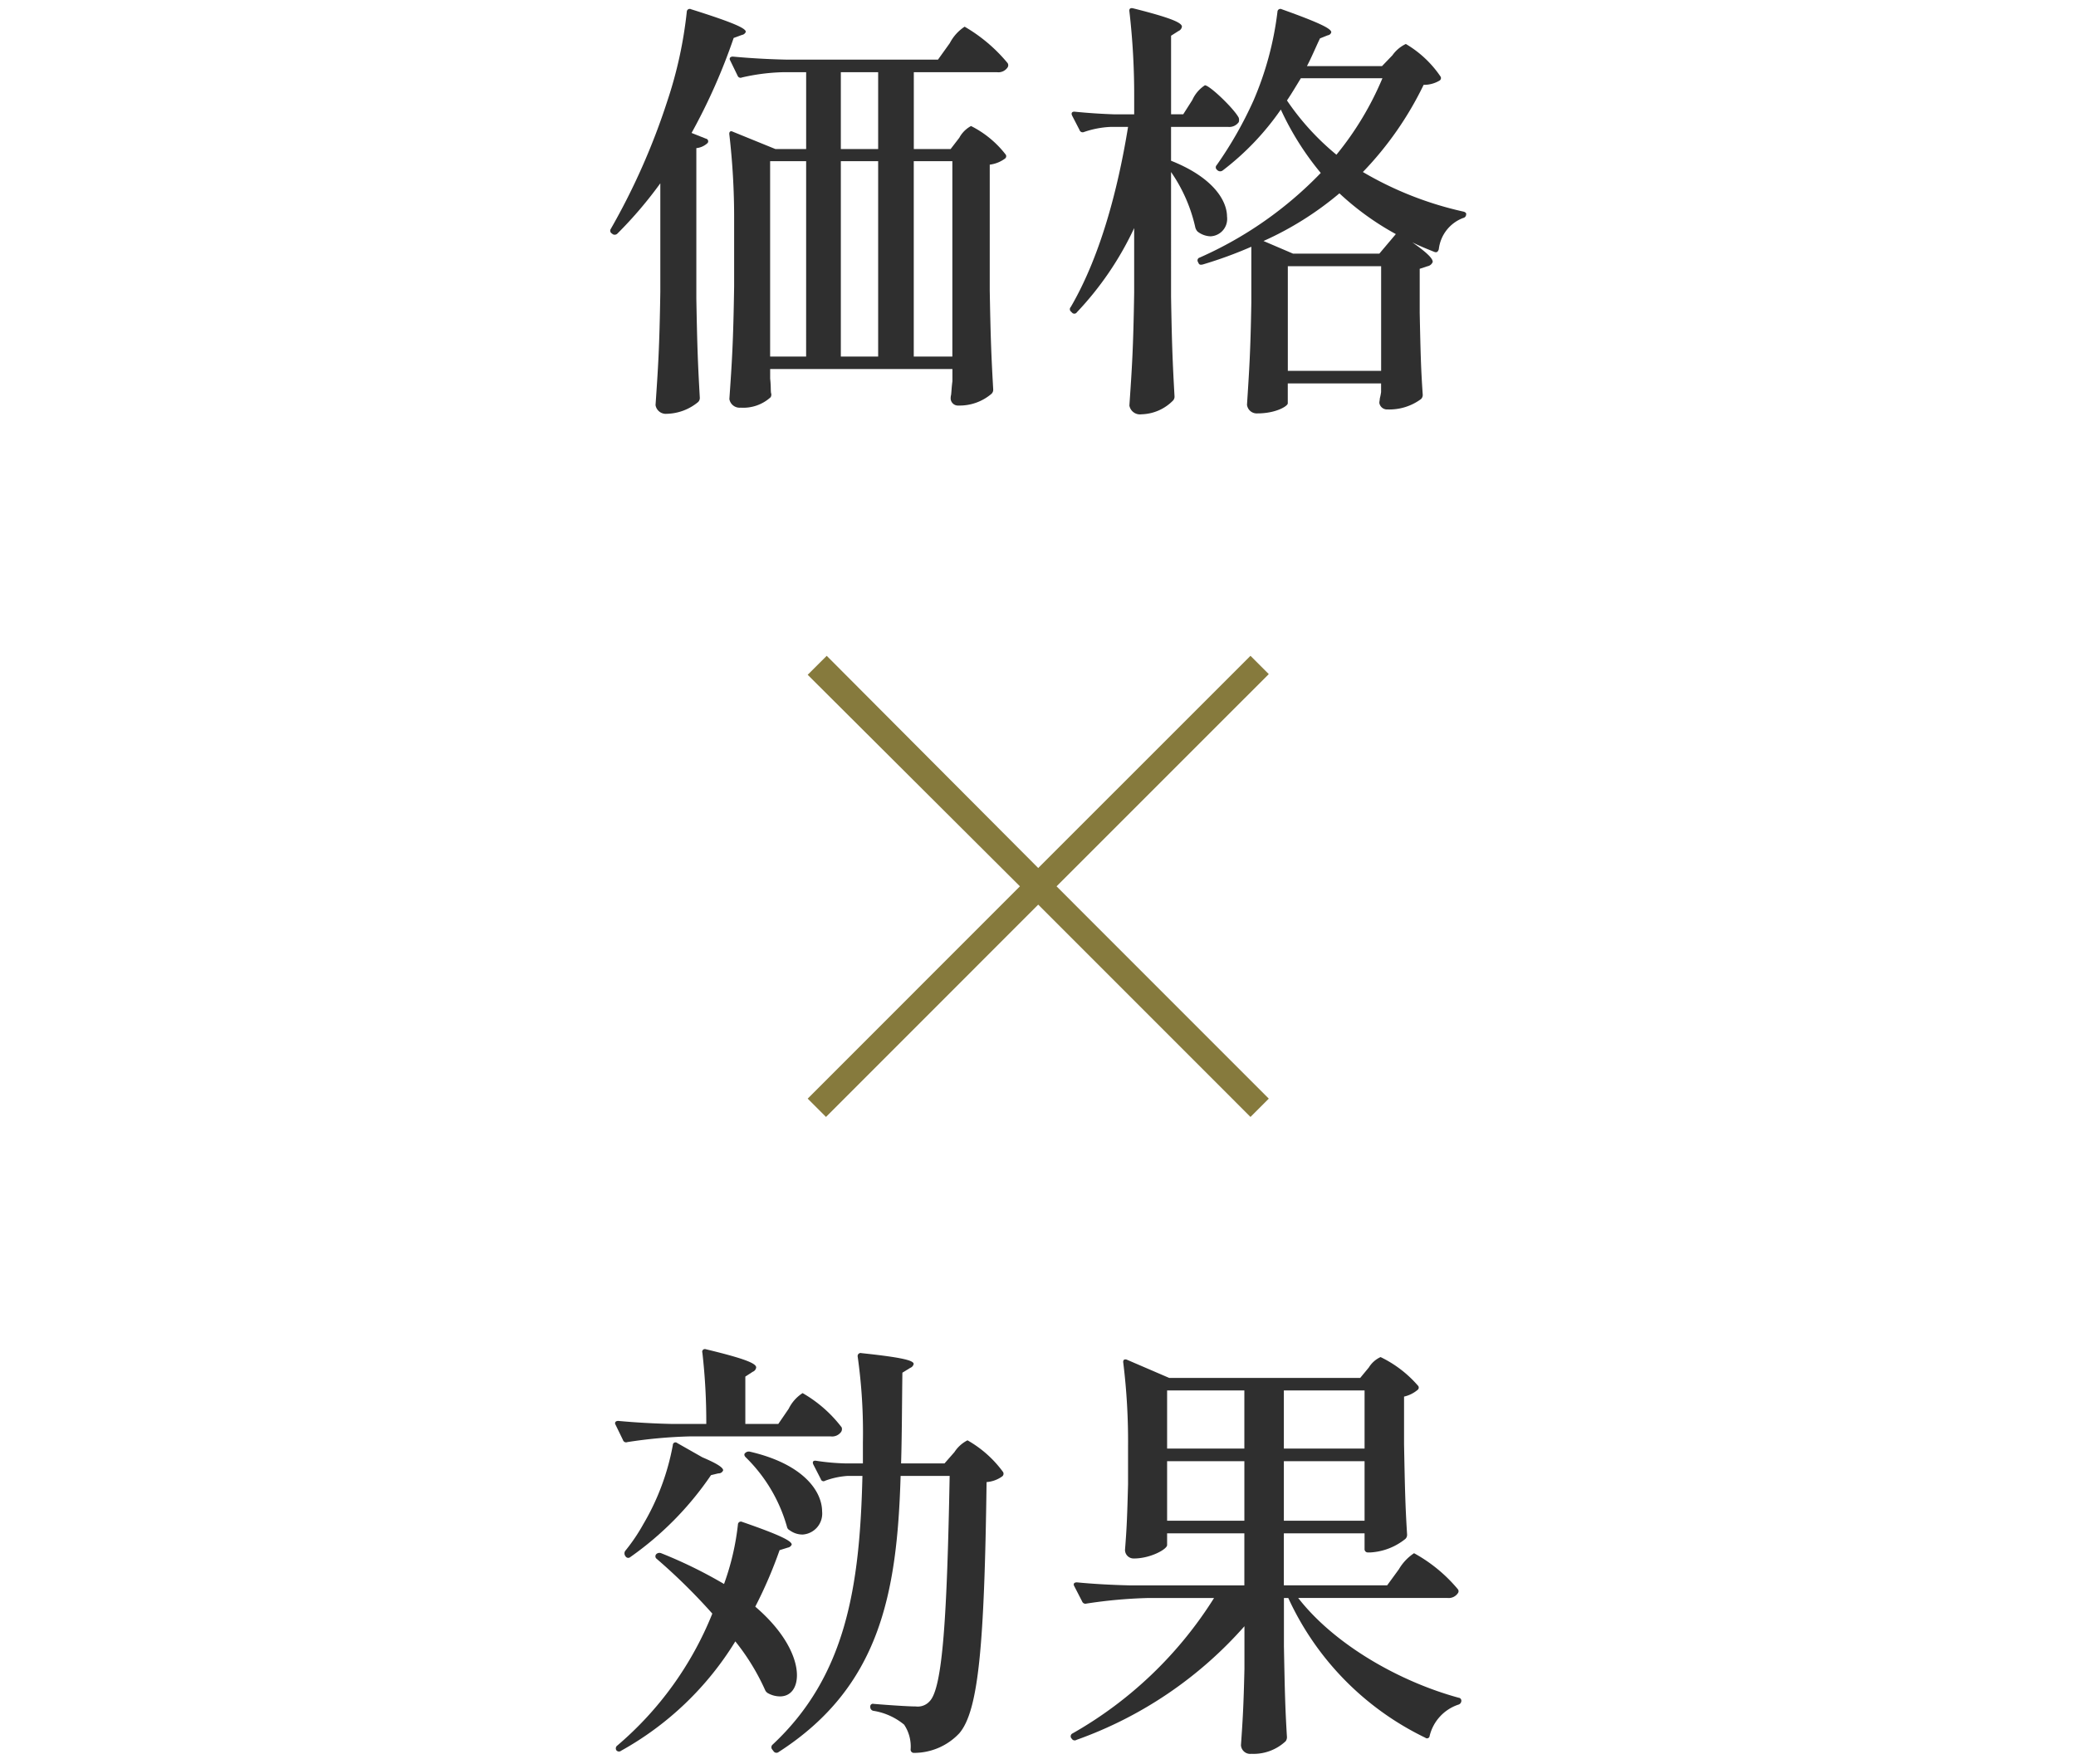
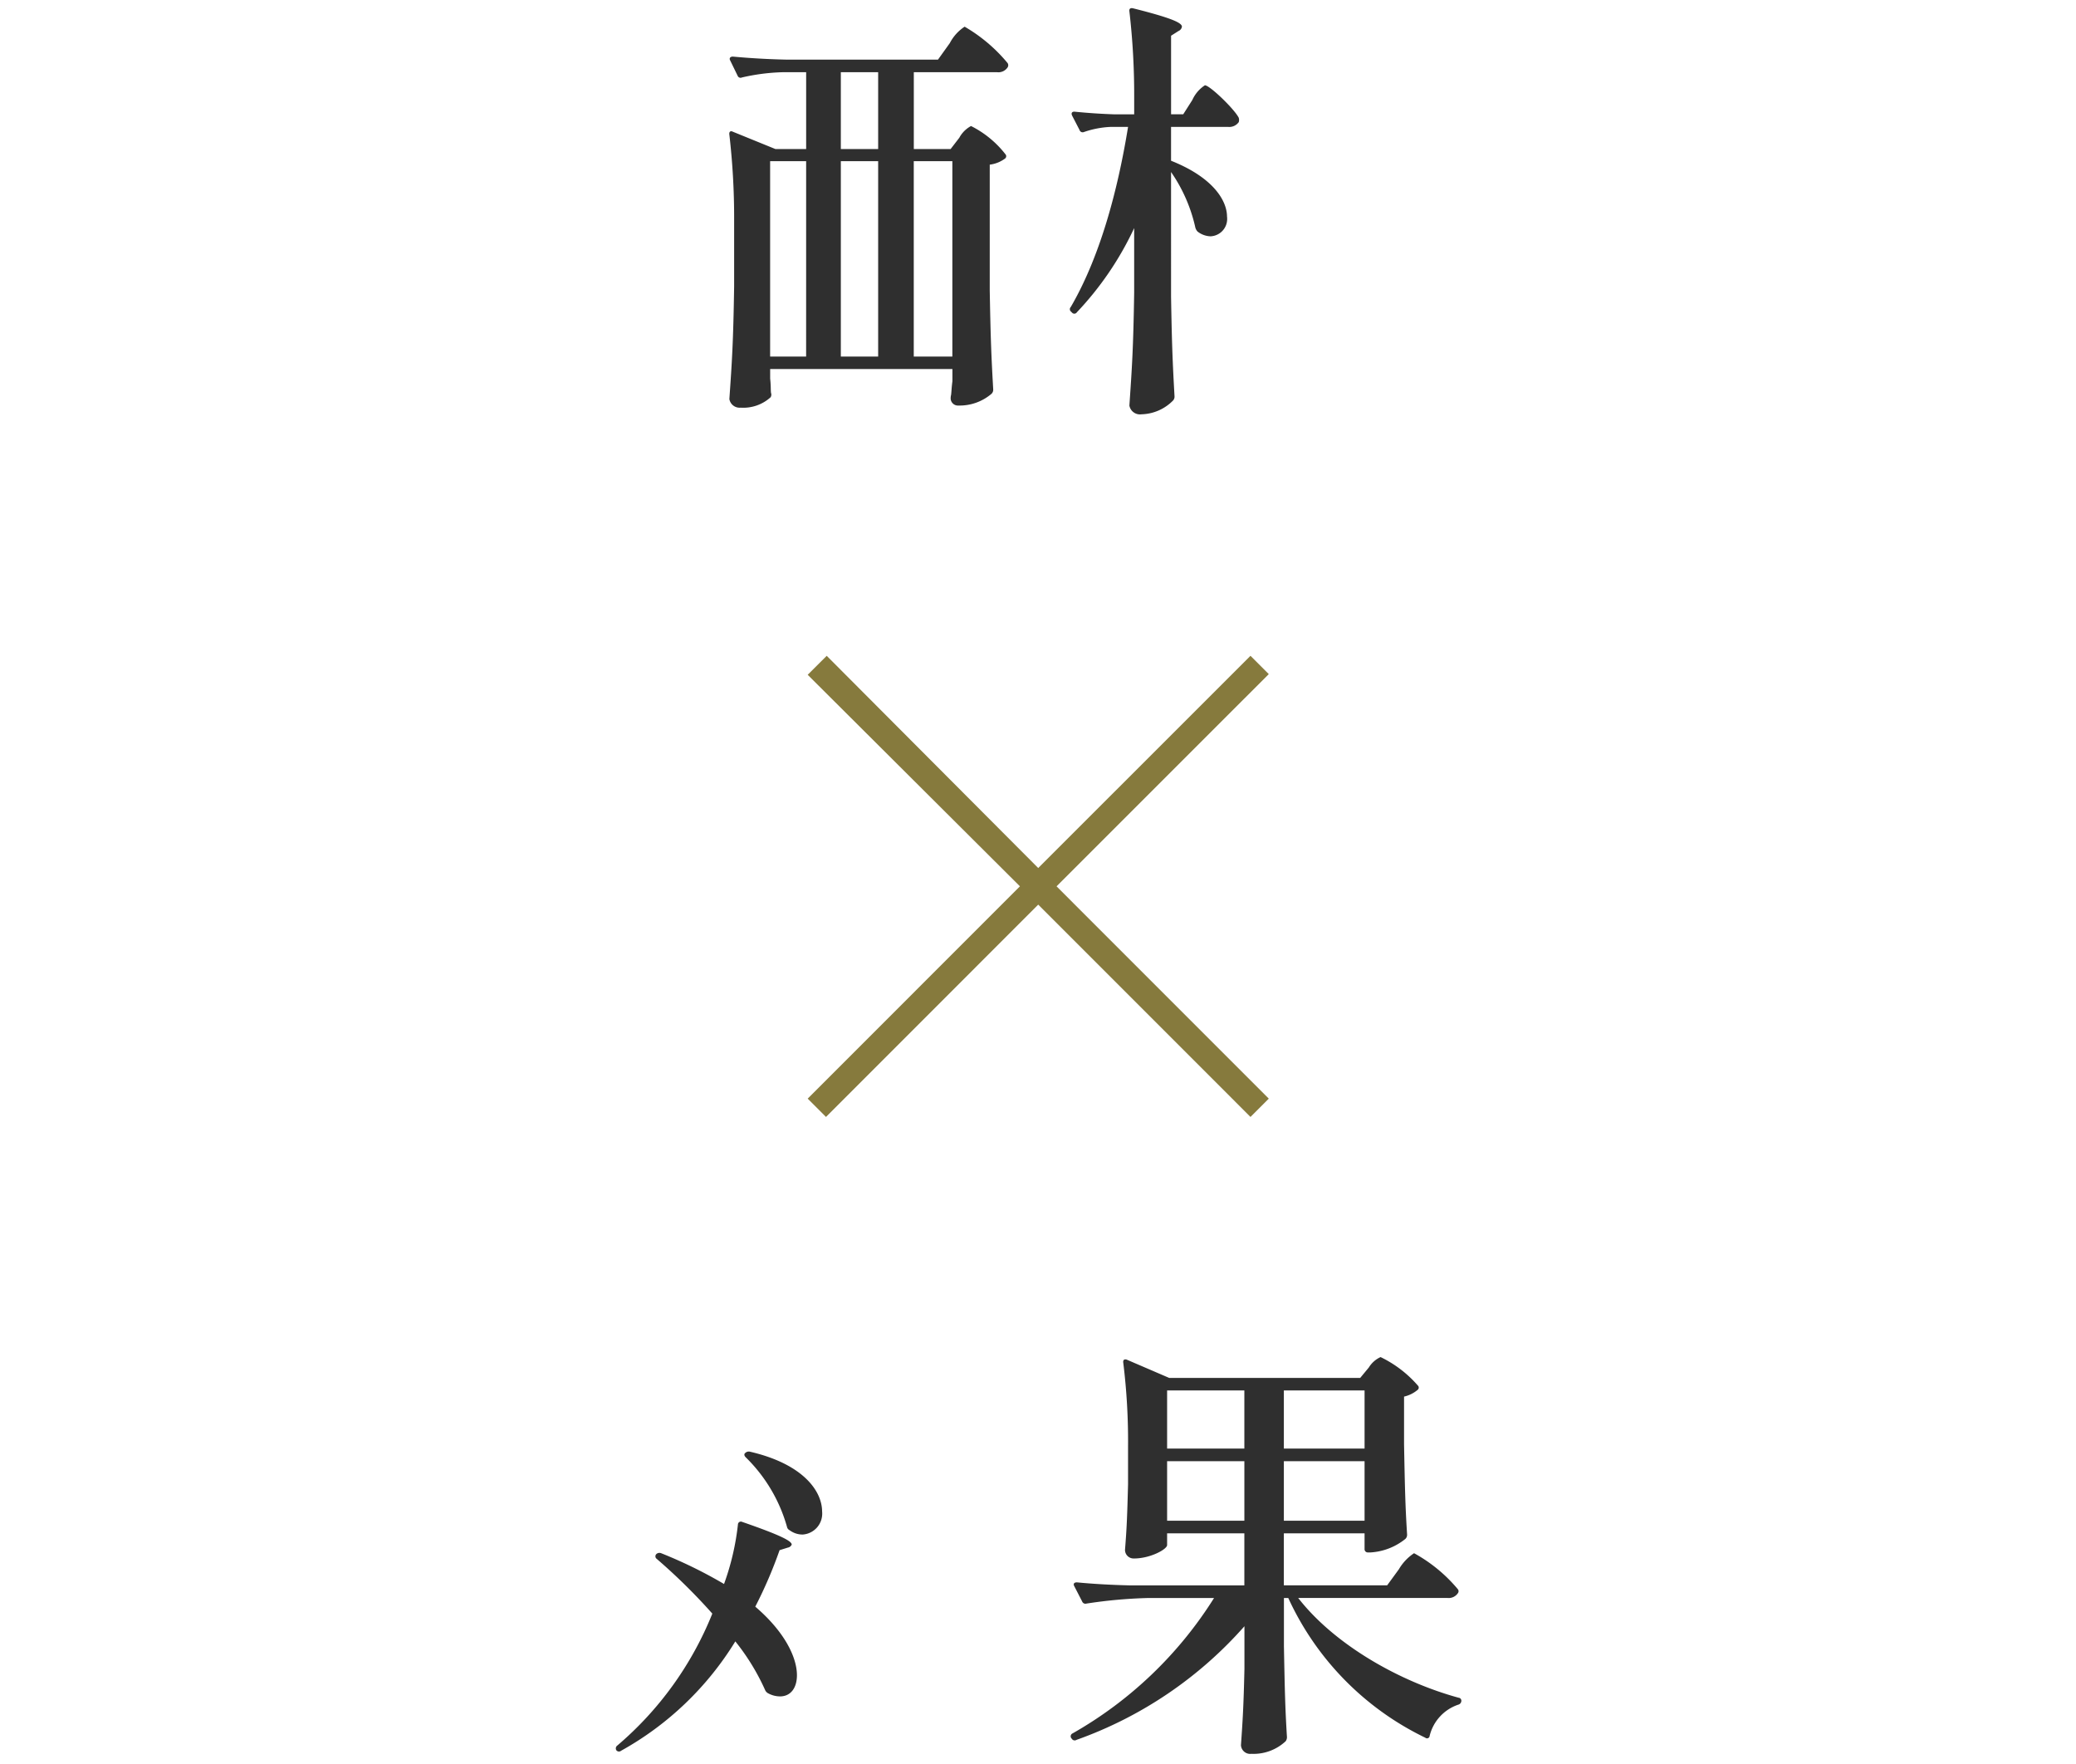
<svg xmlns="http://www.w3.org/2000/svg" viewBox="0 0 186 158">
  <defs>
    <style>.cls-2{fill:#2f2f2f;fill-rule:evenodd}</style>
  </defs>
  <g id="レイヤー_2" data-name="レイヤー 2">
    <g id="レイヤー_1-2" data-name="レイヤー 1">
-       <path id="_スライス_" data-name="&lt;スライス&gt;" fill="none" opacity=".5" d="M0 0h186v158H0z" />
-       <path class="cls-2" d="M59.161 26.18c-.078 5.06-.2 6.77-.428 10.11a.932.932 0 001.011.78 4.555 4.555 0 002.8-1.05.511.511 0 00.156-.39c-.156-2.76-.233-4.36-.311-8.9V13.27a1.729 1.729 0 001.011-.46.244.244 0 00-.156-.39l-1.283-.51a52.9 52.9 0 003.772-8.51l.738-.27a.447.447 0 00.35-.28c0-.31-1.05-.81-4.9-2.02a.261.261 0 00-.388.23 37.864 37.864 0 01-1.75 8.01 60.667 60.667 0 01-5.055 11.43.286.286 0 00.064.4.282.282 0 00.053.031l.039.04a.342.342 0 00.428-.04 36.932 36.932 0 003.849-4.51z" />
      <path class="cls-2" d="M89.342 6.47a.994.994 0 00.933-.43.354.354 0 000-.39 14.292 14.292 0 00-3.849-3.26A3.921 3.921 0 0085.1 3.86l-1.06 1.48H70.4a68.522 68.522 0 01-4.743-.27c-.233 0-.35.15-.233.35l.661 1.36a.283.283 0 00.362.171l.026-.011a18.286 18.286 0 013.616-.47h2.139v6.88h-2.759l-3.81-1.55c-.233-.12-.35.03-.311.27a64.624 64.624 0 01.427 7.54v6.03c-.077 5.05-.194 6.76-.427 10.11a.932.932 0 001.011.77 3.643 3.643 0 002.682-.93.444.444 0 00.039-.39c-.039-.27 0-.58-.077-1.28v-.86h16.329v1.09c-.077.58-.077.86-.116 1.21a1.314 1.314 0 00-.039.39.655.655 0 00.7.58 4.4 4.4 0 002.955-1.05.5.5 0 00.155-.39c-.155-2.76-.233-4.35-.311-8.9V14.75a2.881 2.881 0 001.361-.54.261.261 0 00.078-.35A9.052 9.052 0 0087 11.29a2.572 2.572 0 00-1.05 1.05l-.777 1.01h-3.3V6.47zM72.225 31.94H69v-17.5h3.227zm6.454 0h-3.344v-17.5h3.344zm0-18.59h-3.344V6.47h3.344zm6.648 1.09v17.5h-3.458v-17.5zm20.684-4.2h-1.088V3.2l.661-.42a.508.508 0 00.311-.39c0-.35-.933-.78-4.355-1.64-.272-.07-.389.04-.35.28a65.077 65.077 0 01.428 7.58v1.63h-1.866a54.125 54.125 0 01-3.422-.23c-.272-.04-.389.11-.272.35l.661 1.28a.291.291 0 00.36.2l.029-.01a8.382 8.382 0 012.371-.46h1.59c-.933 5.75-2.527 11.66-5.132 16.13a.281.281 0 000 .4.321.321 0 00.041.034l.078.08a.271.271 0 00.383.014.231.231 0 00.045-.054 28.4 28.4 0 005.132-7.54v5.79c-.078 5.05-.2 6.77-.428 10.11a.965.965 0 001.089.78 4.1 4.1 0 002.838-1.25.519.519 0 00.117-.35c-.156-2.8-.234-4.39-.311-8.94V15.41a14.076 14.076 0 012.177 4.98.876.876 0 00.194.35 1.979 1.979 0 001.167.43 1.556 1.556 0 001.488-1.623c0-.043 0-.085-.011-.127 0-1.48-1.283-3.54-5.015-5.02v-3.03h5.132a1.039 1.039 0 00.933-.43.665.665 0 000-.39c-.389-.78-2.6-2.91-3.033-2.91a3.088 3.088 0 00-1.127 1.32z" />
-       <path class="cls-2" d="M131.089 18.95a30.967 30.967 0 01-8.981-3.54 30.073 30.073 0 005.443-7.81 2.711 2.711 0 001.439-.39.261.261 0 00.077-.35 9.668 9.668 0 00-3.11-2.92 3.081 3.081 0 00-1.2 1.01l-.933.97h-6.727c.428-.81.778-1.67 1.167-2.48l.7-.28a.362.362 0 00.312-.27c0-.31-.934-.81-4.433-2.06a.262.262 0 00-.389.23A28.719 28.719 0 01112.311 9a34.99 34.99 0 01-3.3 5.79.281.281 0 000 .4.435.435 0 00.041.034l.039.04a.37.37 0 00.466 0 24.021 24.021 0 005.2-5.45 25.562 25.562 0 003.577 5.68 34.292 34.292 0 01-10.847 7.58.259.259 0 00-.187.316.253.253 0 00.031.074l.039.08c.078.19.194.19.389.15a37.591 37.591 0 004.355-1.59v4.98c-.078 4.58-.195 6.14-.389 9.17a.877.877 0 00.933.78c1.672 0 2.721-.66 2.721-.9V34.35h8.36v.77a4.924 4.924 0 01-.117.59c0 .15-.039.23-.039.39a.7.7 0 00.739.58 4.773 4.773 0 002.994-.93.514.514 0 00.155-.39c-.155-2.22-.194-3.58-.272-7.35v-3.93l.7-.23a.612.612 0 00.467-.39c0-.31-.506-.82-1.828-1.75.622.31 1.283.58 1.983.86.194.07.311 0 .389-.24a3.394 3.394 0 012.177-2.8.327.327 0 00.272-.31c.041-.12-.075-.23-.27-.27zM115.306 9c.427-.63.816-1.29 1.244-1.99h7.309a27.674 27.674 0 01-4.121 6.85A22.983 22.983 0 01115.306 9zm8.437 24.22h-8.36v-9.37h8.36zm-.16-10.5h-7.737l-2.64-1.13a28.8 28.8 0 006.8-4.27 24.842 24.842 0 005.055 3.65zm-53.85 104.84h-2.955v-4.24l.661-.43a.481.481 0 00.311-.39c0-.35-.933-.77-4.51-1.63a.24.24 0 00-.31.136.243.243 0 000 .174 54.834 54.834 0 01.35 6.38h-3.15a68.522 68.522 0 01-4.743-.27c-.233 0-.35.15-.233.35l.661 1.36a.291.291 0 00.358.2l.031-.011a43.324 43.324 0 015.559-.51h12.674a.992.992 0 00.934-.42.468.468 0 00.038-.39 11.729 11.729 0 00-3.5-3.07 3.482 3.482 0 00-1.244 1.4z" />
-       <path class="cls-2" d="M80.733 131.1c.078-2.57.078-5.29.117-8.13l.7-.43a.494.494 0 00.311-.35c0-.31-.972-.58-4.666-.97a.27.27 0 00-.341.173.266.266 0 00-.009.137 48.722 48.722 0 01.467 7.7v1.87h-1.478a20.342 20.342 0 01-2.721-.24c-.273-.04-.35.12-.234.35l.661 1.29a.252.252 0 00.3.188.246.246 0 00.086-.038 7.133 7.133 0 011.983-.43h1.361c-.234 9.96-1.478 17.93-8.049 24.07a.309.309 0 00-.038.43l.116.15a.313.313 0 00.43.106.19.19 0 00.037-.026c9.059-5.83 10.614-14.19 10.925-24.73h4.394c-.234 12.56-.622 18.98-1.789 20.18a1.421 1.421 0 01-1.244.47c-.7 0-2.449-.12-3.771-.23a.241.241 0 00-.3.156.259.259 0 00-.008.114.338.338 0 00.272.35 5.732 5.732 0 012.76 1.24 3.521 3.521 0 01.583 2.22.289.289 0 00.264.31.384.384 0 00.048 0 5.569 5.569 0 004.043-1.75c1.75-2.02 2.255-8.05 2.45-22.51a2.734 2.734 0 001.4-.51.3.3 0 00.078-.39 10.068 10.068 0 00-3.188-2.84 3 3 0 00-1.167 1.05l-.894 1.02h-3.889zm-20.451-1.64a21.579 21.579 0 01-2.644 7.08 16.434 16.434 0 01-1.633 2.41.414.414 0 00.039.47.282.282 0 00.385.1.261.261 0 00.043-.031 28.619 28.619 0 007.231-7.34l.661-.16a.427.427 0 00.428-.27c0-.24-.5-.59-1.866-1.17l-2.255-1.28a.234.234 0 00-.331.025.236.236 0 00-.057.165z" />
      <path class="cls-2" d="M66.814 130.55a14.024 14.024 0 013.694 6.22.427.427 0 00.233.31 1.942 1.942 0 001.166.39 1.876 1.876 0 001.756-1.989c0-.024 0-.047-.006-.071 0-1.79-1.633-4.24-6.454-5.36a.45.45 0 00-.428.11c-.116.08-.116.24.04.39zm-.933 16.49a20.063 20.063 0 012.683 4.39.607.607 0 00.272.27 2.263 2.263 0 001.049.27c.934 0 1.517-.73 1.517-1.9 0-1.52-1.011-3.81-3.733-6.14a39.738 39.738 0 002.178-5.06l.738-.23a.461.461 0 00.35-.27c0-.31-.933-.82-4.432-2.03a.266.266 0 00-.359.113.279.279 0 00-.03.127 22.833 22.833 0 01-1.244 5.32 41.137 41.137 0 00-5.638-2.76.411.411 0 00-.427.08.281.281 0 000 .4.309.309 0 00.039.033 52.557 52.557 0 014.977 4.9 30.356 30.356 0 01-8.515 11.82.313.313 0 00-.077.43.3.3 0 00.423.033 27.862 27.862 0 0010.227-9.79zm64.832 5.052h-.015c-5.288-1.44-11.12-4.74-14.386-8.94h13.375a.994.994 0 00.933-.43.288.288 0 000-.35 13.643 13.643 0 00-3.927-3.23 4.369 4.369 0 00-1.361 1.44l-1.051 1.44h-9.254v-4.66h7.232v1.4a.289.289 0 00.264.31.368.368 0 00.047 0h.233a5.493 5.493 0 003.111-1.21.5.5 0 00.155-.39c-.155-2.49-.194-3.92-.272-8.09v-4.27a2.87 2.87 0 001.2-.59.258.258 0 00.078-.35 10.36 10.36 0 00-3.382-2.6 2.4 2.4 0 00-1.05.93l-.778.94h-17.103l-3.811-1.64c-.233-.07-.349.04-.311.28a57.4 57.4 0 01.428 7.54v3.34c-.078 2.96-.117 3.93-.272 5.87a.768.768 0 00.751.782h.065c1.439 0 2.955-.82 2.955-1.2v-1.05h6.921v4.66h-10.3c-1.594-.04-3.15-.12-4.7-.27-.272 0-.35.15-.233.35l.7 1.36a.315.315 0 00.389.19 43.343 43.343 0 015.559-.5h5.871a35.873 35.873 0 01-12.675 12.13.286.286 0 00-.146.377.278.278 0 00.03.053l.039.04a.3.3 0 00.407.122l.02-.012a36.249 36.249 0 0015.047-10.18v3.81c-.078 3.42-.155 4.58-.311 6.84a.828.828 0 00.868.786c.022 0 .044 0 .065-.006a4.211 4.211 0 003.072-1.13.626.626 0 00.116-.35c-.155-2.53-.194-4.01-.272-8.17v-4.31h.389A25.852 25.852 0 00127.7 155.67a.236.236 0 00.332-.022.23.23 0 00.057-.138 3.927 3.927 0 012.566-2.8.359.359 0 00.272-.31.267.267 0 00-.214-.308zm-15.686-27.532h7.232v5.21h-7.232zm0 6.34h7.232v5.33h-7.232zm-10.46-6.34h6.921v5.21h-6.921zm6.922 11.67h-6.922v-5.33h6.922z" />
      <path fill="#867a3d" fill-rule="evenodd" d="M112.038 100.06l1.639-1.64L94.662 79.4l19.015-19.01-1.639-1.64L93.02 77.76 74.07 58.75l-1.705 1.7L91.381 79.4 72.365 98.42l1.64 1.64L93.02 81.04l19.018 19.02z" />
    </g>
  </g>
</svg>